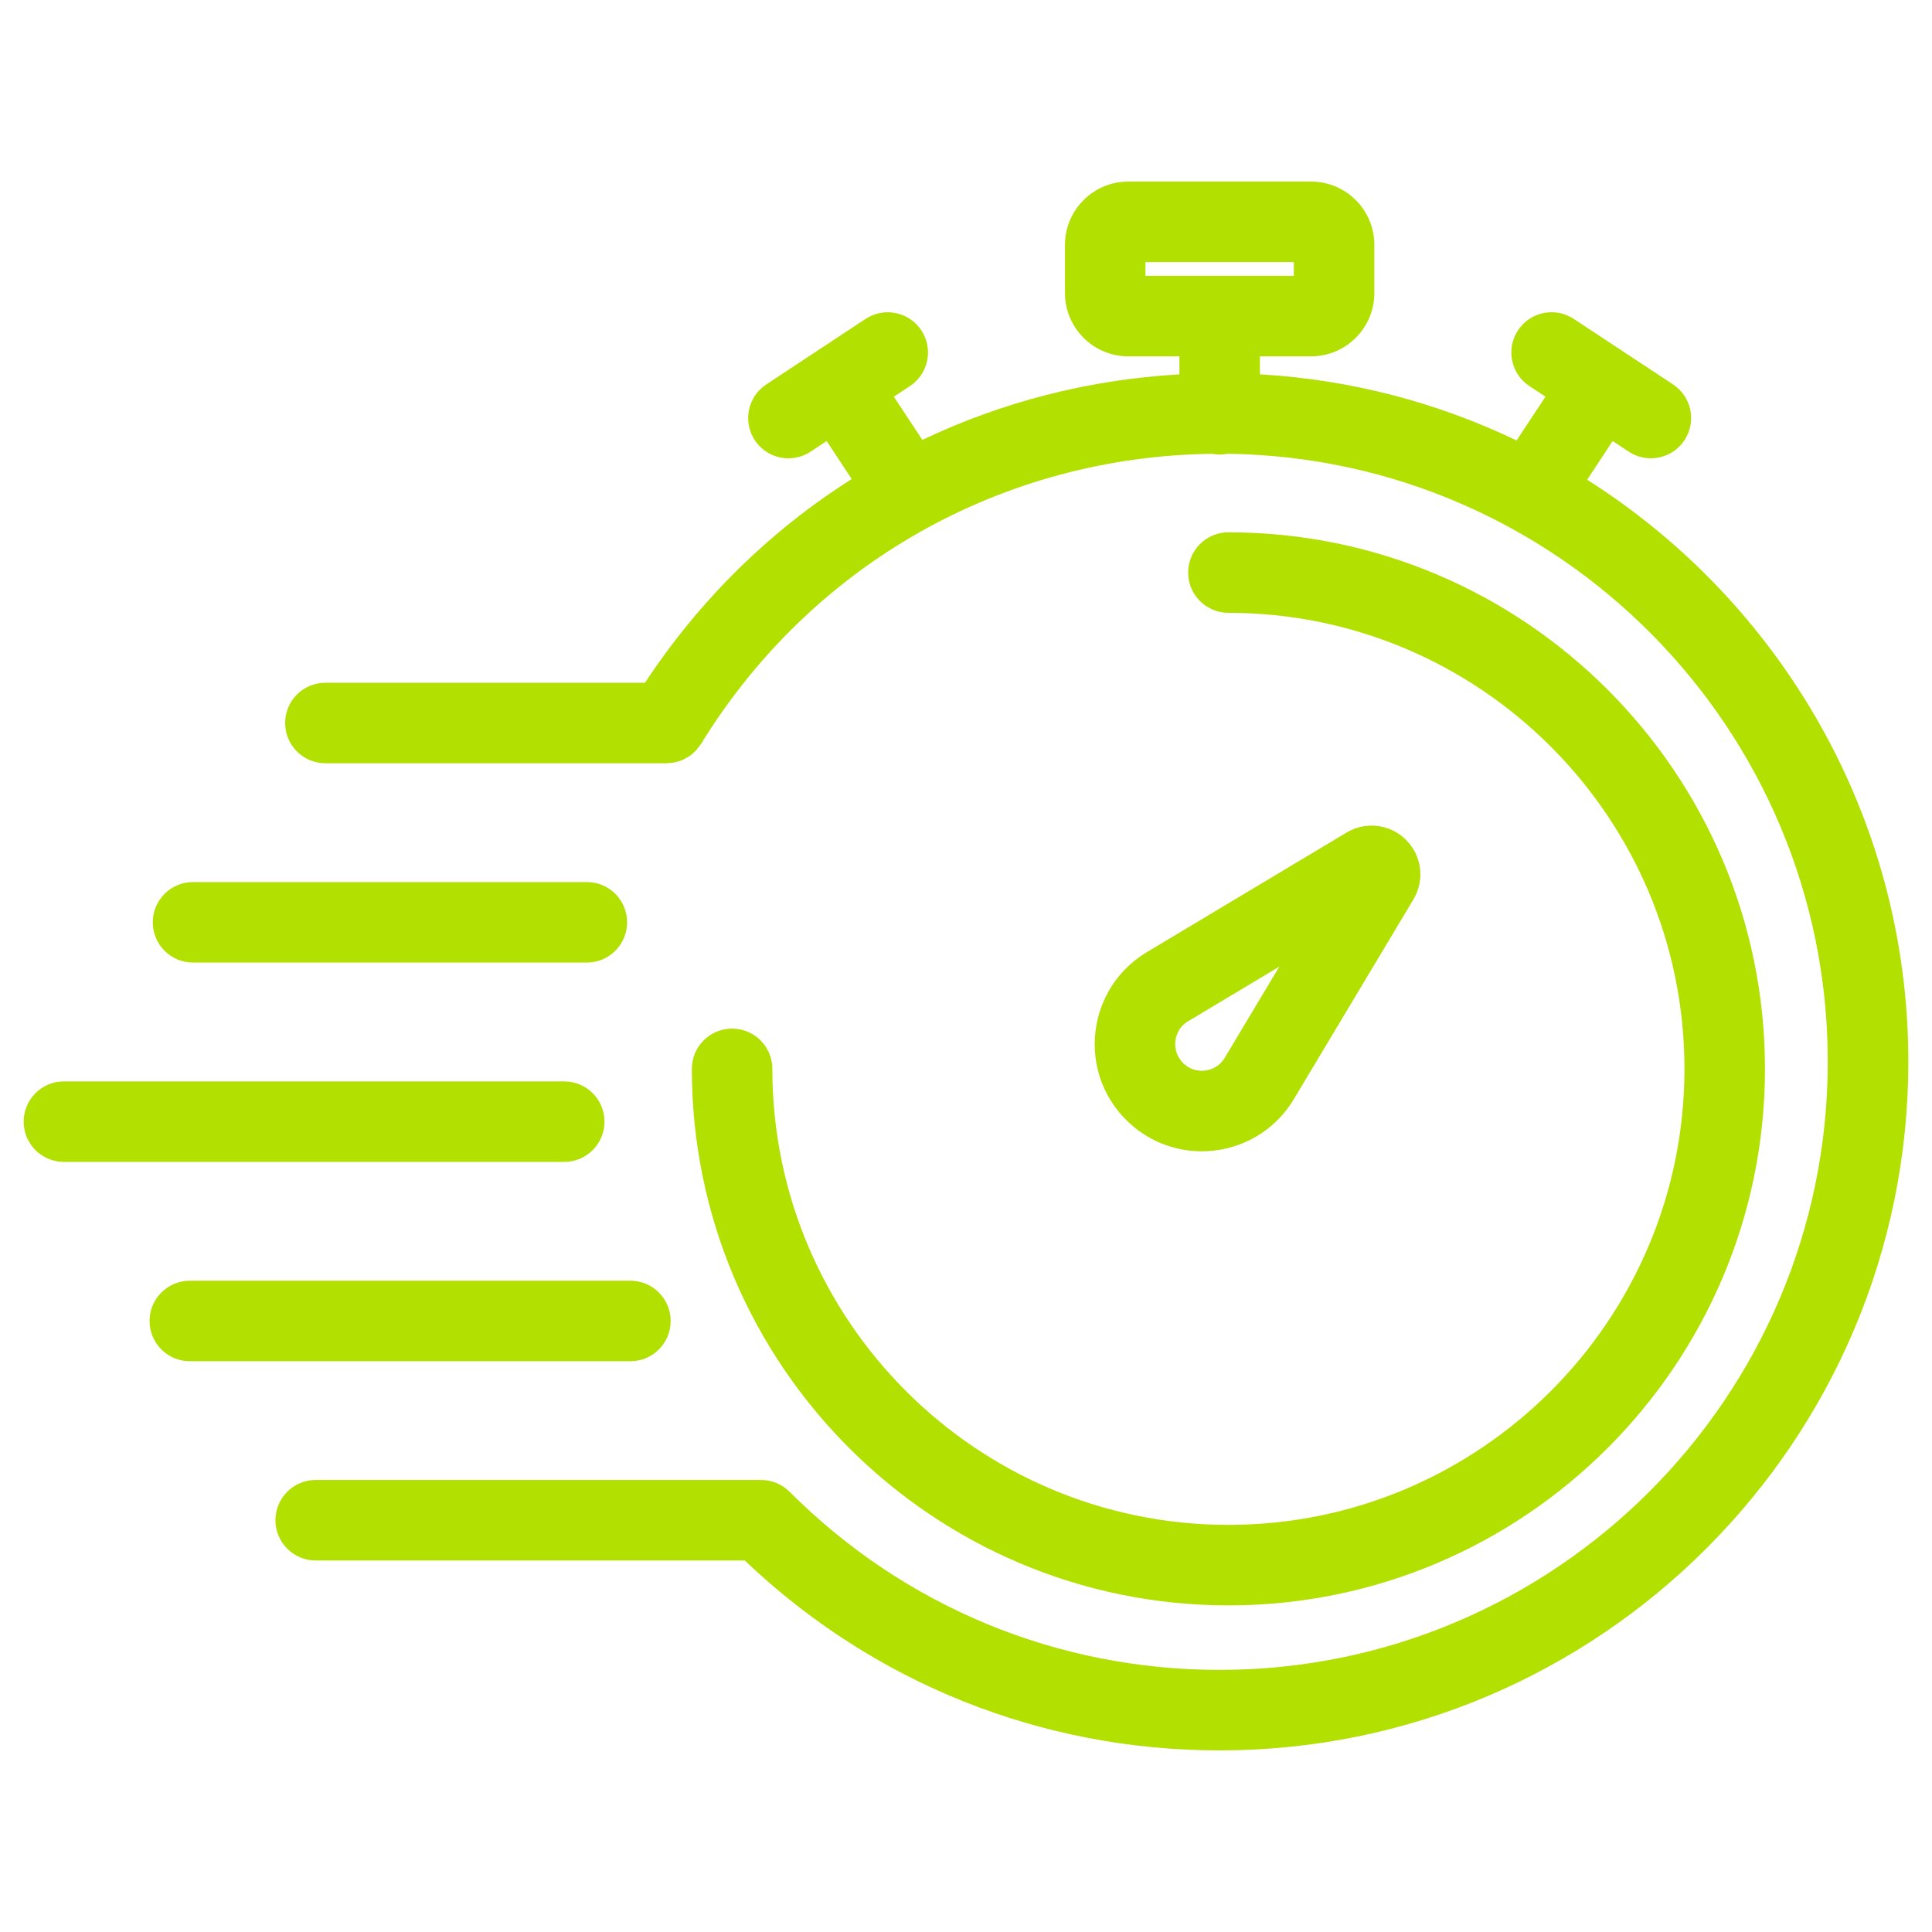
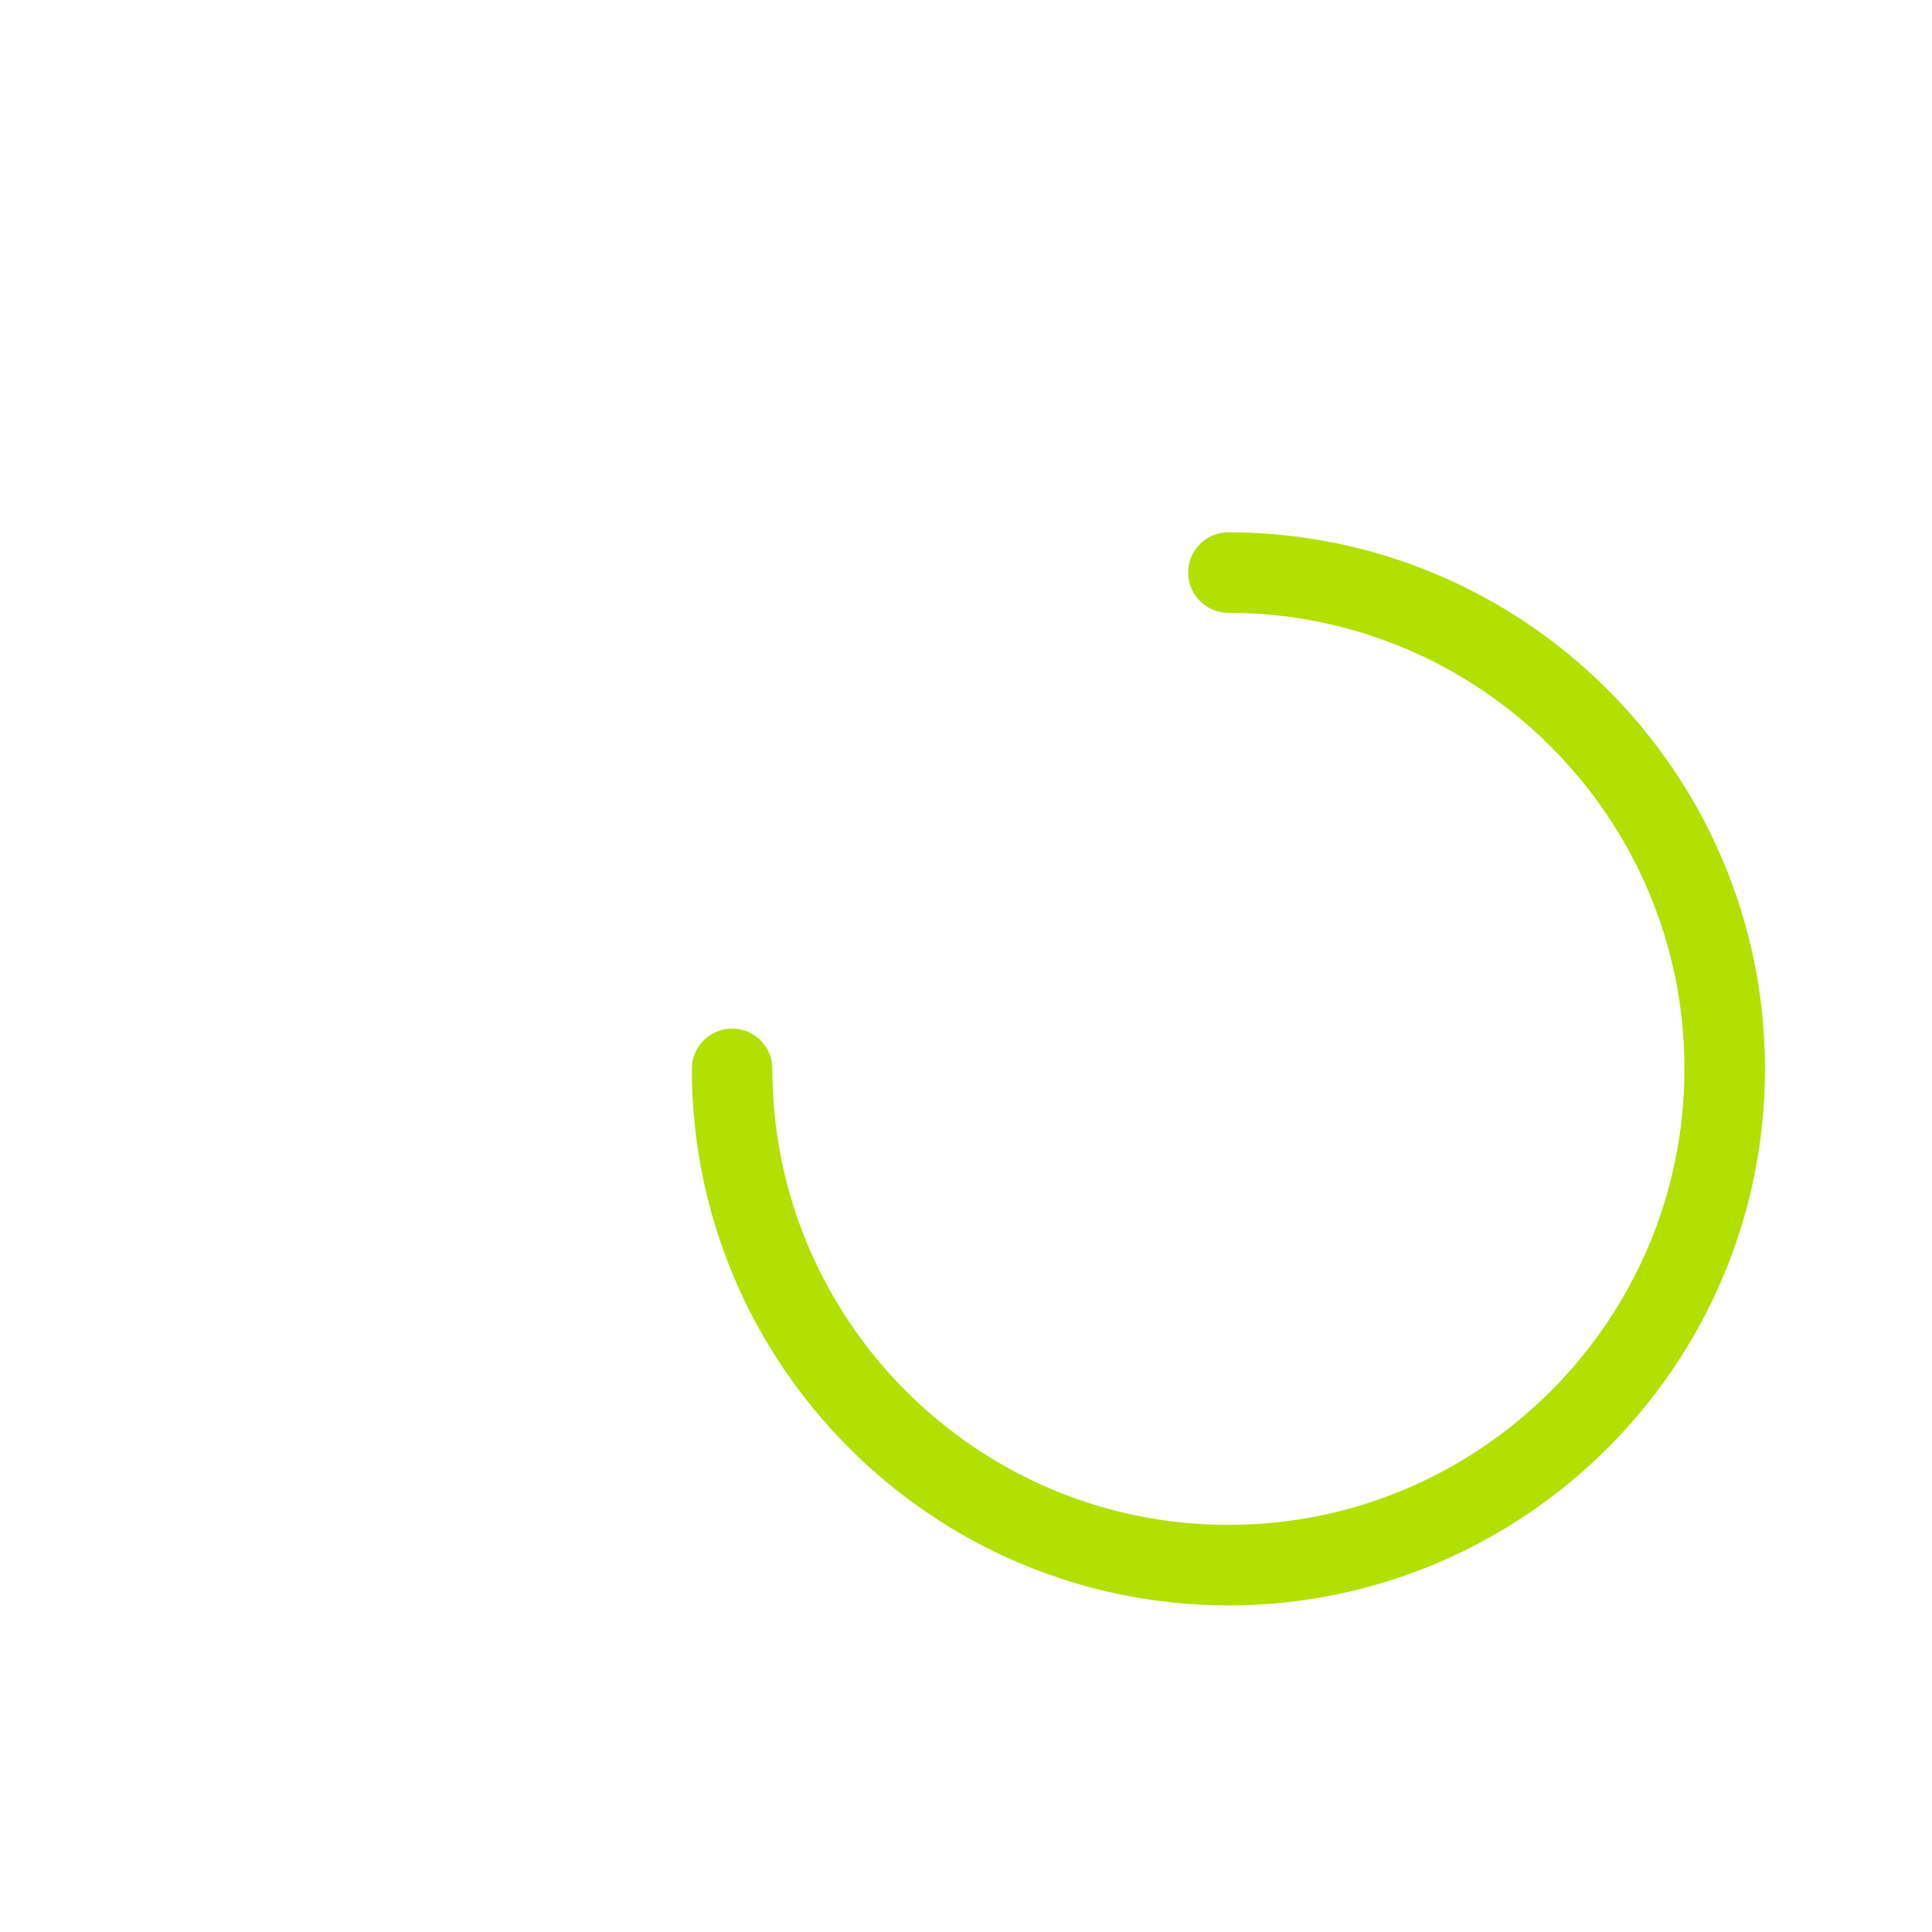
<svg xmlns="http://www.w3.org/2000/svg" id="Layer_1" viewBox="0 0 72 72">
  <defs>
    <style>.cls-1{fill:#b1e001;stroke-width:0px;}</style>
  </defs>
-   <path class="cls-1" d="M59.147,17.879l.952-1.443.599.395c.254.168.541.248.825.248.487,0,.965-.236,1.253-.674.456-.691.266-1.621-.426-2.078l-3.701-2.443c-.69-.455-1.622-.266-2.078.426-.456.691-.266,1.621.426,2.078l.599.395-1.077,1.632c-2.926-1.404-6.158-2.267-9.566-2.464v-.672h1.908c1.3,0,2.357-1.058,2.357-2.357v-1.798c0-1.3-1.058-2.357-2.357-2.357h-6.815c-1.3,0-2.357,1.058-2.357,2.357v1.798c0,1.3,1.058,2.357,2.357,2.357h1.908v.673c-3.381.193-6.623,1.032-9.58,2.442l-1.063-1.61.599-.395c.691-.456.882-1.387.426-2.078-.456-.691-1.386-.881-2.078-.426l-3.702,2.443c-.691.456-.882,1.387-.426,2.078.289.438.766.674,1.253.674.284,0,.57-.08.825-.248l.599-.396.935,1.417c-3.029,1.915-5.656,4.483-7.705,7.591h-11.91c-.829,0-1.5.672-1.5,1.5s.671,1.5,1.5,1.5h12.718c.01,0,.02-.003.03-.003.055-.001.109-.009.163-.016.045-.006.09-.009.134-.019.045-.01.087-.026.13-.04.049-.016.099-.029.146-.05.04-.018.077-.042.115-.063.045-.025.092-.048.135-.078.038-.026.071-.058.107-.088.039-.033.079-.063.114-.1.03-.031.056-.067.084-.102.035-.043.07-.085.1-.131.006-.009.013-.016.019-.025,4.113-6.7,11.223-10.725,19.058-10.817.089.016.179.027.272.027.098,0,.193-.011.286-.029,12.365.154,22.378,10.256,22.378,22.657,0,12.497-10.167,22.665-22.665,22.665-6.054,0-11.746-2.357-16.026-6.639-.281-.281-.663-.439-1.061-.439H11.765c-.829,0-1.5.672-1.5,1.5s.671,1.5,1.5,1.5h15.99c4.792,4.569,11.052,7.078,17.698,7.078,14.151,0,25.665-11.514,25.665-25.665,0-9.119-4.784-17.136-11.97-21.689ZM42.688,9.767h5.53v.513h-5.53v-.513Z" />
-   <path class="cls-1" d="M7.194,35.872h14.676c.829,0,1.5-.672,1.5-1.5s-.671-1.5-1.5-1.5H7.194c-.829,0-1.5.672-1.5,1.5s.671,1.5,1.5,1.5Z" />
-   <path class="cls-1" d="M22.528,41.801c0-.828-.671-1.5-1.5-1.5H2.382c-.829,0-1.5.672-1.5,1.5s.671,1.5,1.5,1.5h18.646c.829,0,1.5-.672,1.5-1.5Z" />
-   <path class="cls-1" d="M24.994,49.229c0-.828-.671-1.5-1.5-1.5H7.074c-.829,0-1.5.672-1.5,1.5s.671,1.5,1.5,1.5h16.42c.829,0,1.5-.672,1.5-1.5Z" />
  <path class="cls-1" d="M28.783,39.833c0-.828-.671-1.5-1.5-1.5s-1.5.672-1.5,1.5c0,11.025,8.97,19.995,19.996,19.995s19.996-8.97,19.996-19.995-8.97-19.995-19.996-19.995c-.829,0-1.5.672-1.5,1.5s.671,1.5,1.5,1.5c9.372,0,16.996,7.624,16.996,16.995s-7.624,16.995-16.996,16.995-16.996-7.624-16.996-16.995Z" />
-   <path class="cls-1" d="M45.281,42.874c1.23-.152,2.3-.85,2.937-1.913l4.455-7.441c.43-.715.318-1.627-.272-2.218-.591-.591-1.502-.704-2.218-.275l-7.443,4.456c-1.063.637-1.76,1.707-1.912,2.938s.263,2.438,1.139,3.313c.758.758,1.763,1.171,2.816,1.171.165,0,.332-.01.499-.03ZM44.088,39.612c-.298-.299-.306-.645-.284-.824.022-.181.114-.515.476-.731l3.397-2.034-2.034,3.397c-.217.362-.551.454-.731.477-.178.021-.526.015-.825-.284Z" />
</svg>